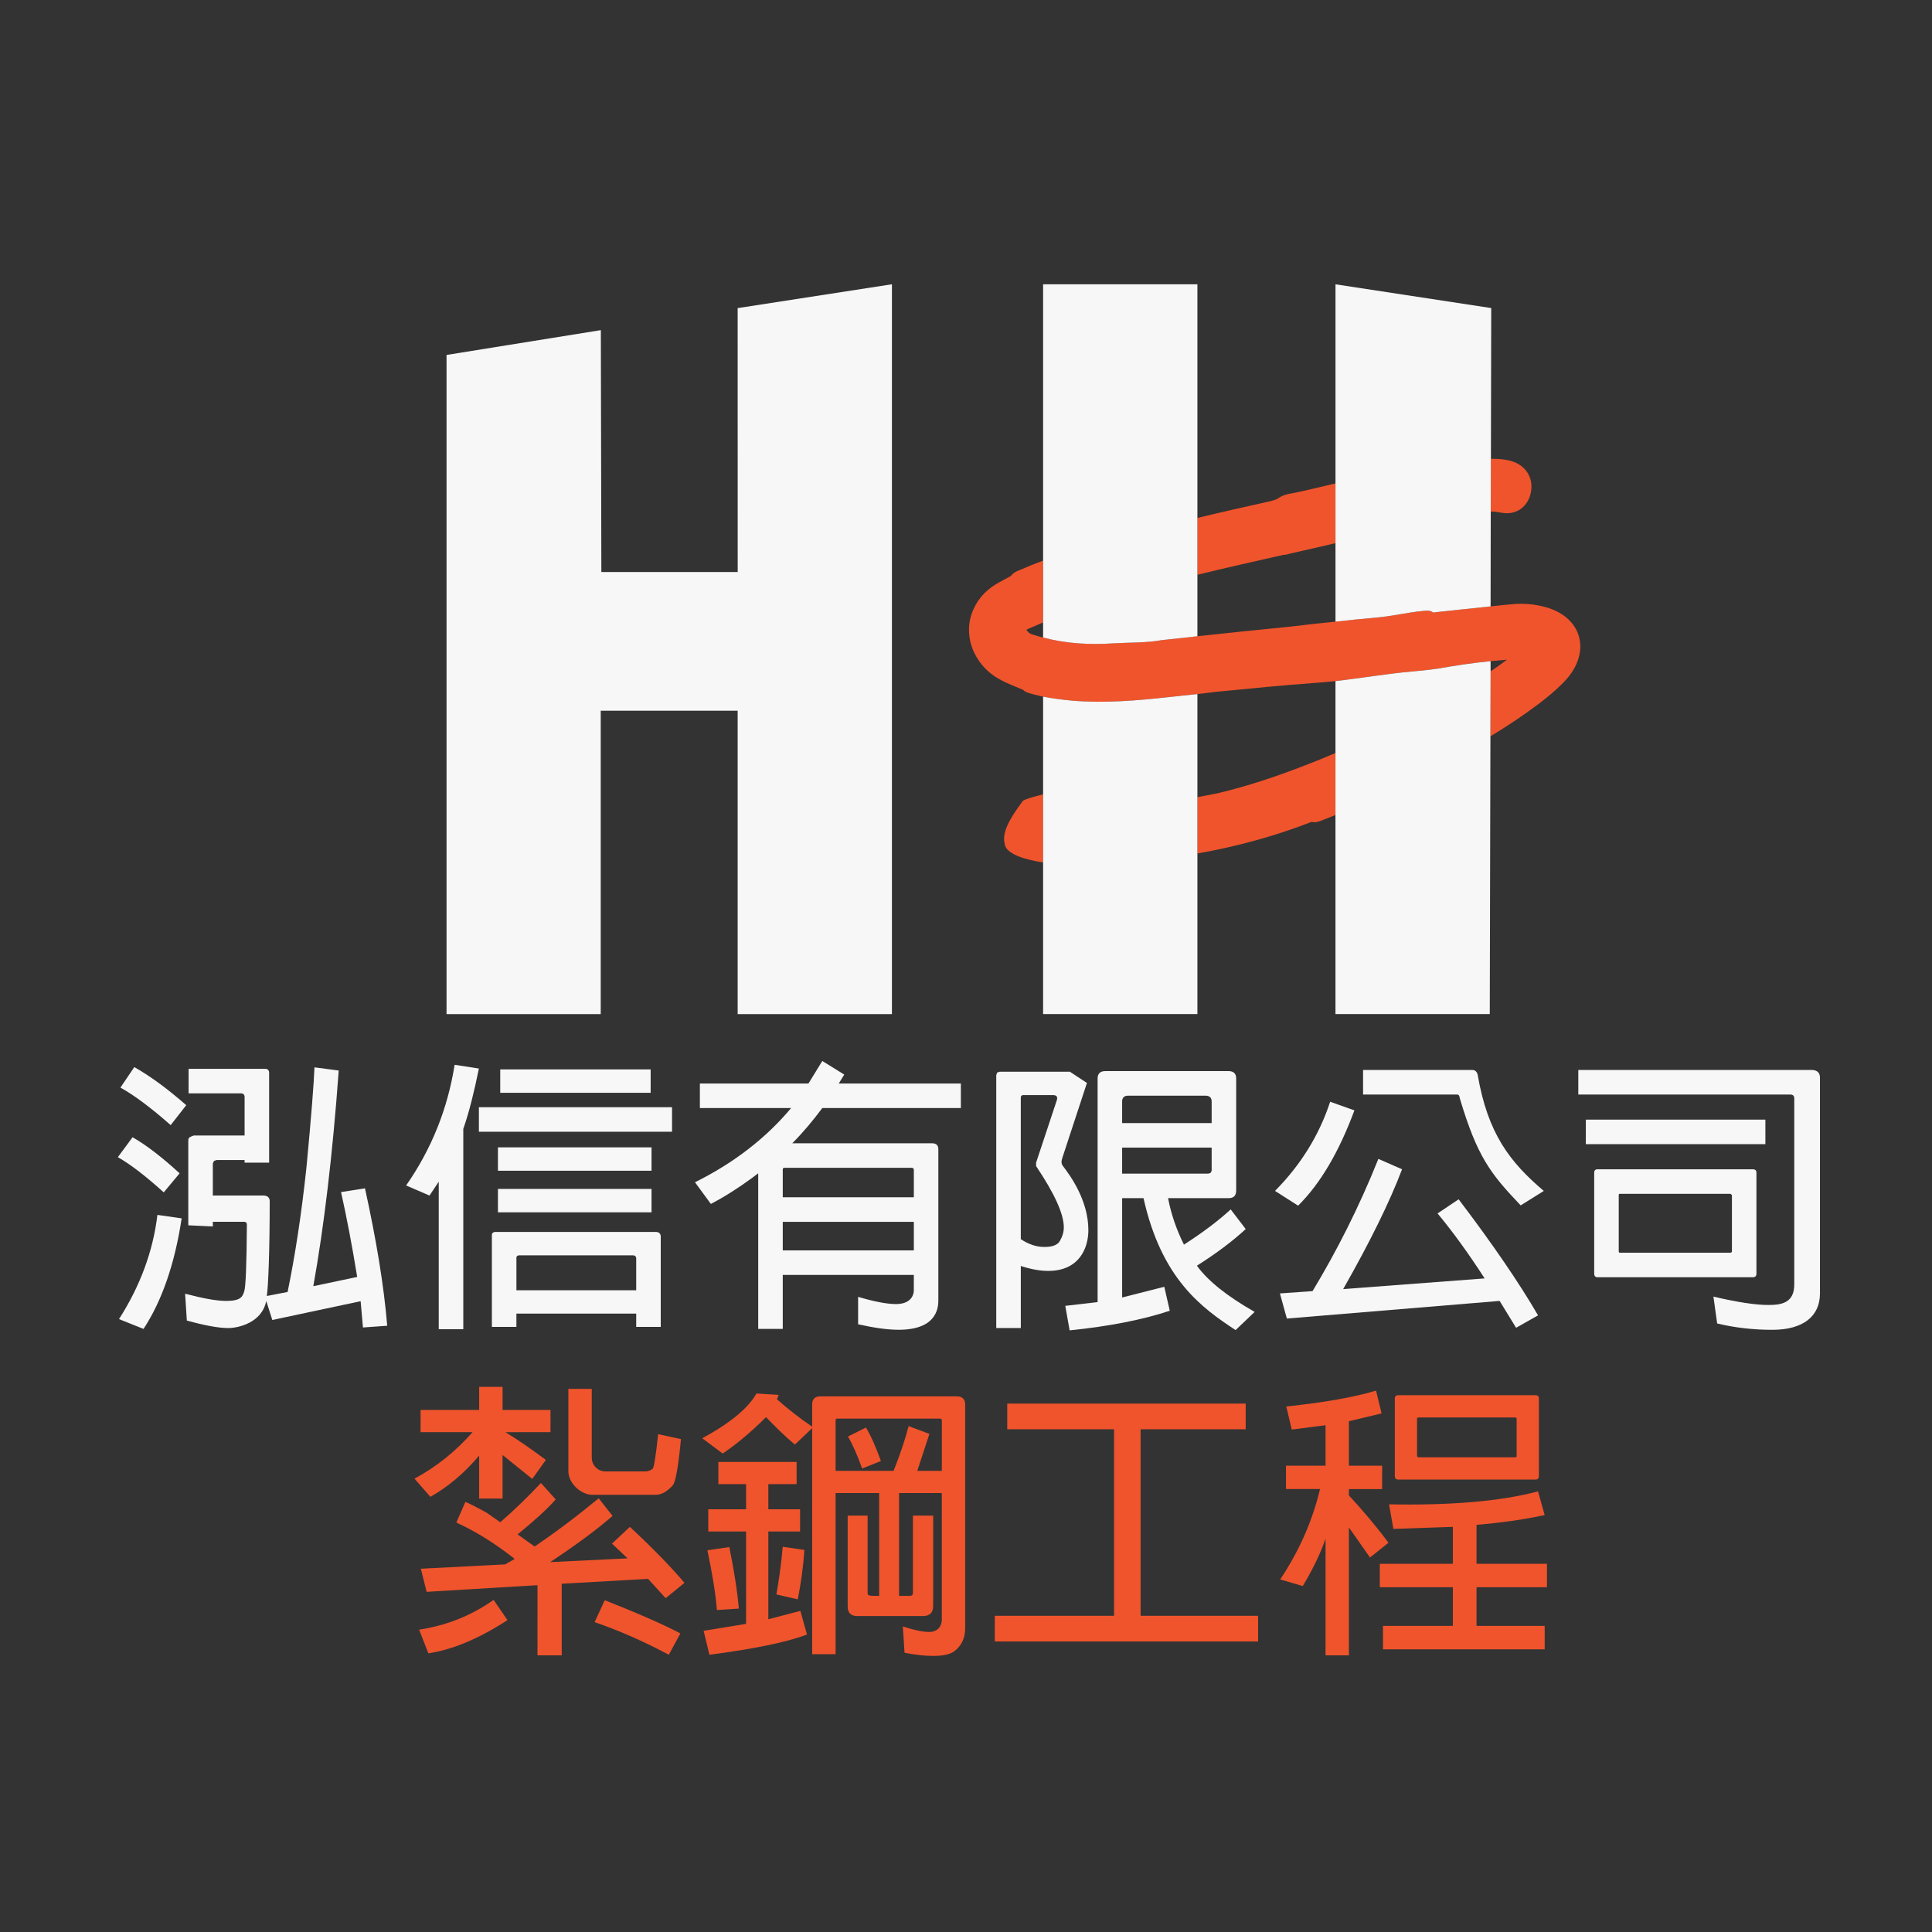
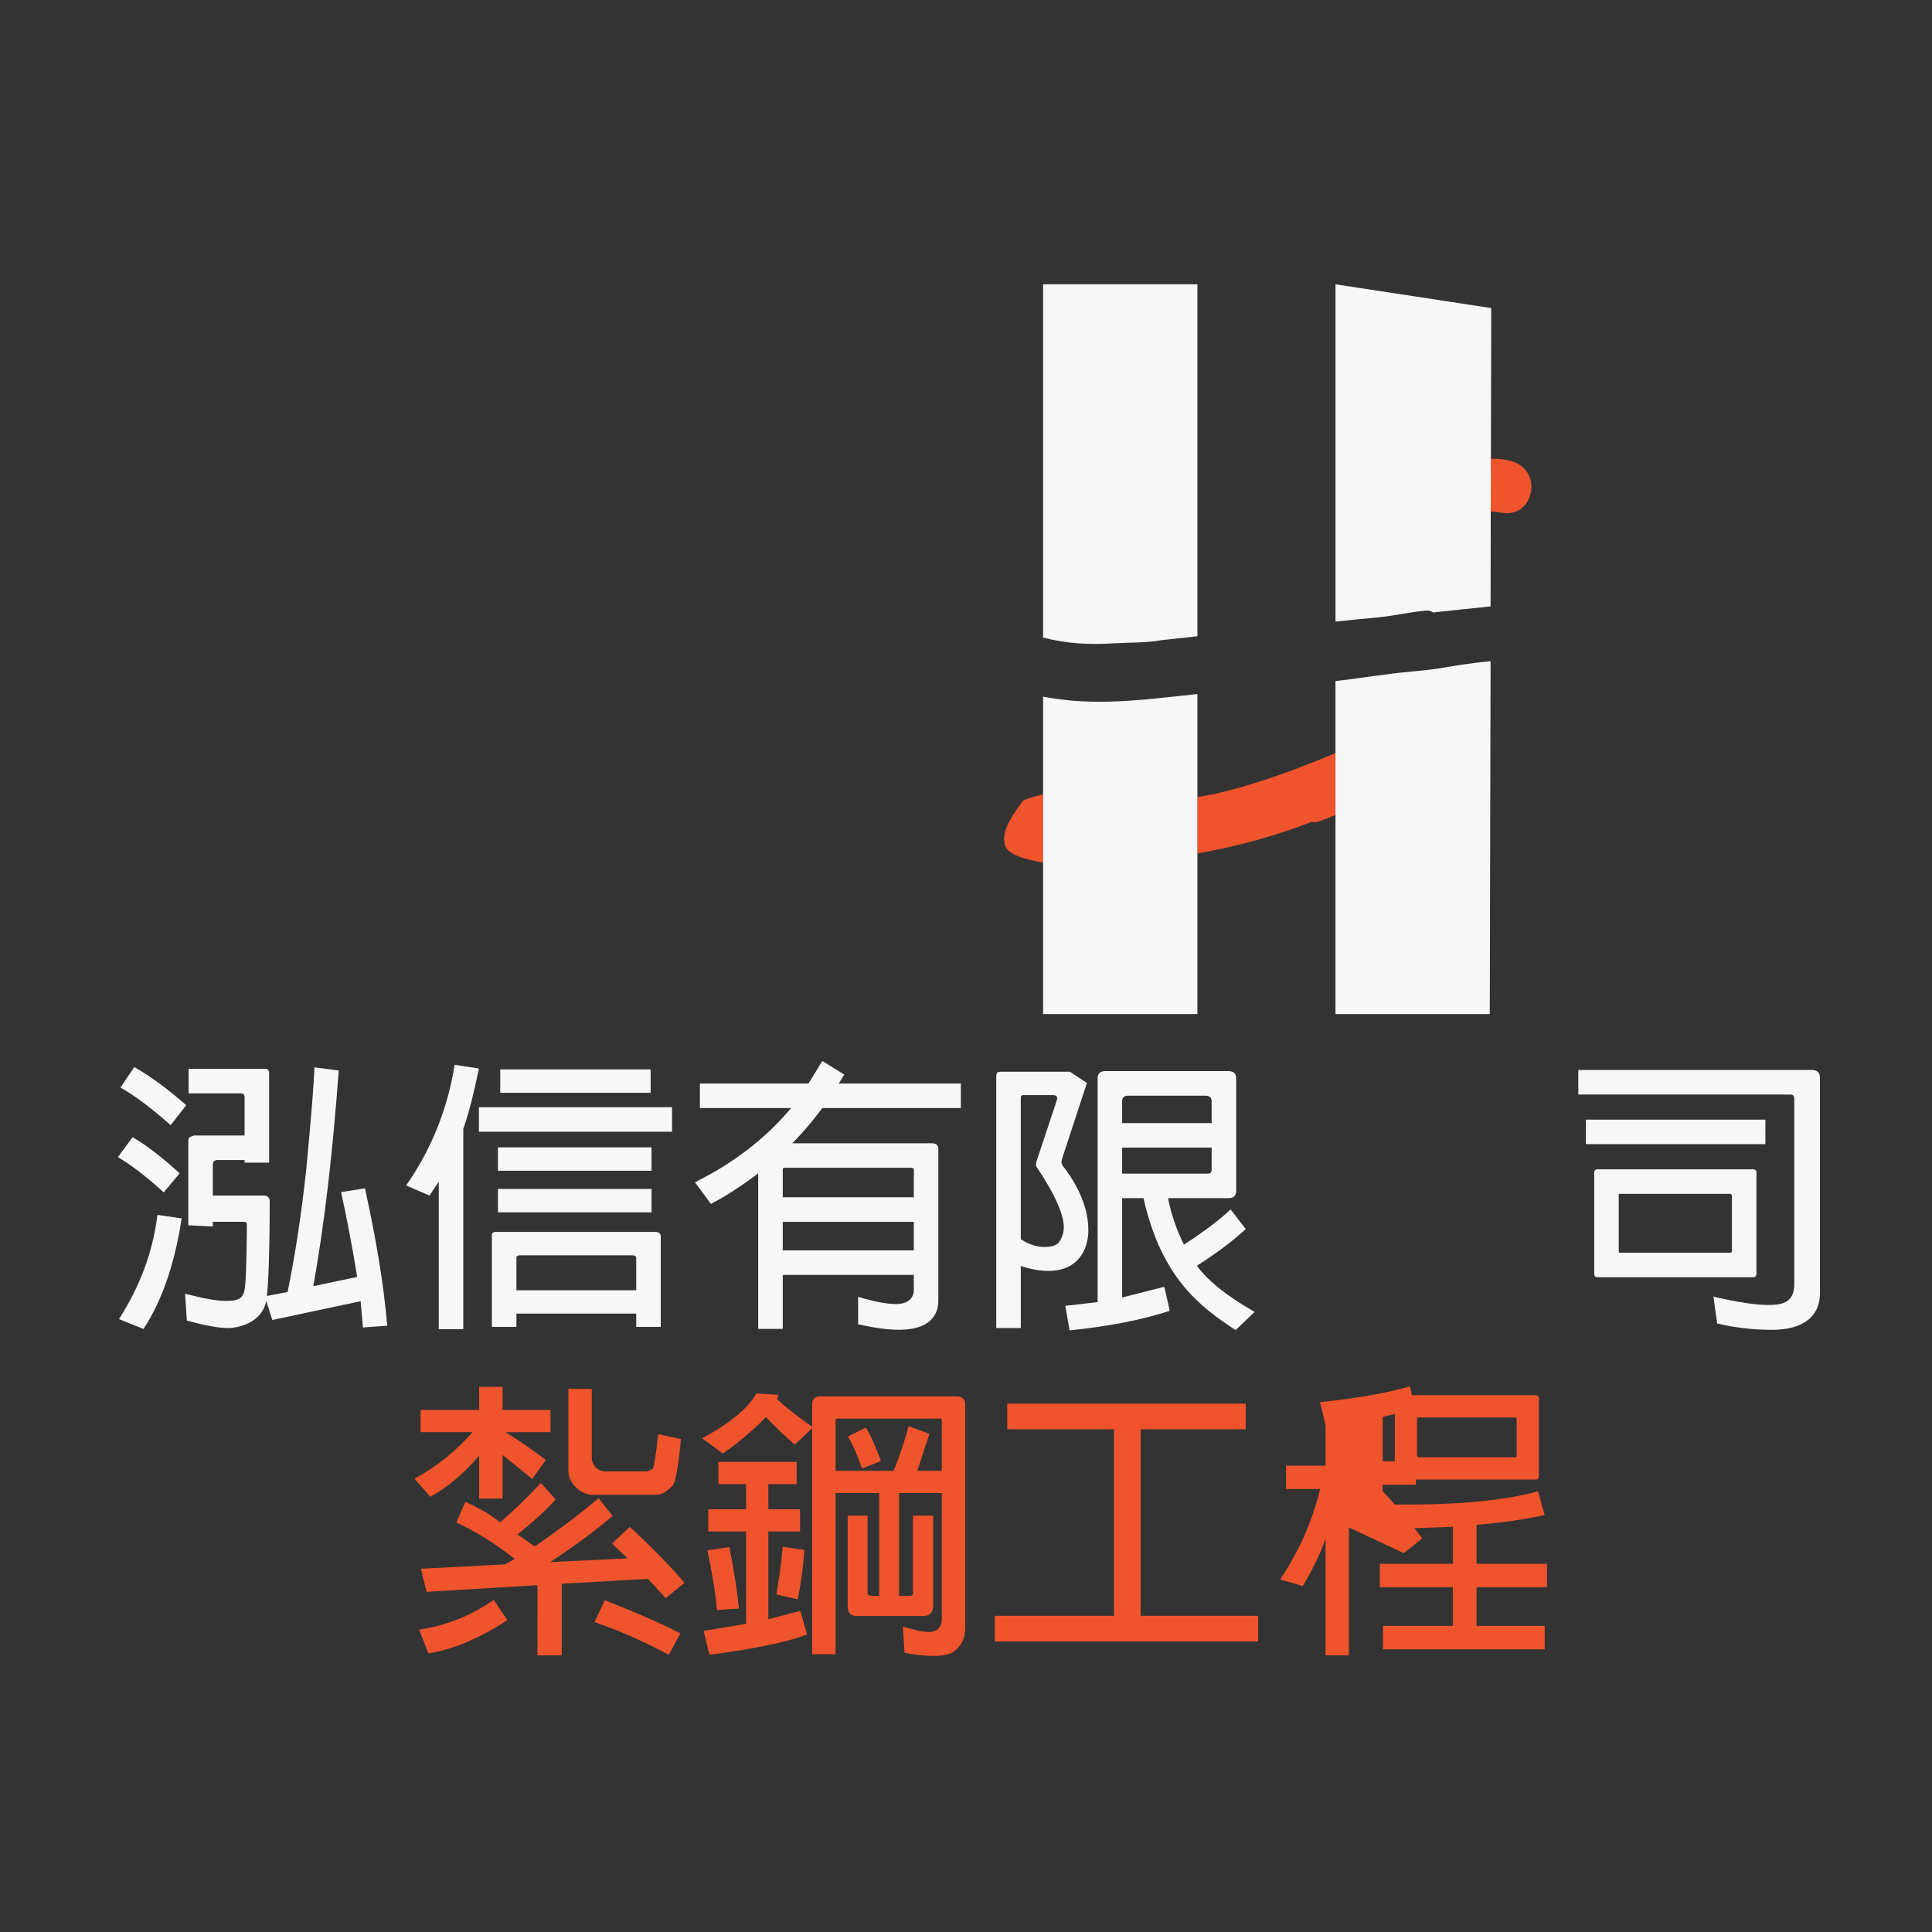
<svg xmlns="http://www.w3.org/2000/svg" version="1.1" id="圖層_1" x="0px" y="0px" width="180px" height="180px" viewBox="0 0 180 180" enable-background="new 0 0 180 180" xml:space="preserve">
  <rect x="0" y="0" width="180" height="180" fill="#333333" stroke="none" />
  <g>
-     <path fill="#F0542C" d="M145.859,63.378c-1.106,1.182-2.393,2.14-3.694,3.066c-1.077,0.764-2.185,1.481-3.306,2.154l0.014-6.043   c0.51-0.344,1.004-0.703,1.527-1.092c-0.523,0.043-1.031,0.089-1.527,0.134c-1.689,0.165-3.336,0.42-4.965,0.703   c-0.763,0.105-1.527,0.194-2.289,0.255c-2.409,0.21-4.801,0.629-7.195,0.897c-0.658,0.074-1.317,0.135-1.975,0.179   c-2.947,0.21-5.895,0.51-8.826,0.793c-0.313,0.031-0.629,0.061-0.928,0.105c-0.39,0.059-0.762,0.089-1.137,0.134   c-0.898,0.106-1.795,0.18-2.678,0.285c-2.992,0.33-5.999,0.583-9.005,0.33c-0.898-0.09-1.796-0.195-2.693-0.375   c-0.374-0.089-0.763-0.165-1.153-0.285c-0.252-0.074-0.508-0.134-0.702-0.343c-0.718-0.314-1.48-0.583-2.169-0.972   c-2.468-1.331-3.545-4.204-2.453-6.553c0.508-1.137,1.345-1.93,2.393-2.498l1.076-0.583c0.21-0.284,0.51-0.435,0.824-0.554   c0.718-0.313,1.451-0.613,2.184-0.883v5.76c-0.524,0.224-1.033,0.448-1.556,0.674c0.24,0.418,0.539,0.433,0.807,0.522   c0.24,0.075,0.495,0.151,0.749,0.209c2.153,0.57,4.368,0.689,6.567,0.539c1.494-0.089,3.007-0.03,4.502-0.299   c1.107-0.12,2.199-0.24,3.307-0.359c2.888-0.314,5.789-0.612,8.678-0.897c1.389-0.165,2.781-0.33,4.188-0.464   c1.287-0.15,2.588-0.27,3.874-0.388c1.406-0.12,2.782-0.465,4.188-0.6c0.344-0.031,0.717-0.119,1.032,0.134   c1.795-0.194,3.576-0.388,5.354-0.567c0.645-0.075,1.288-0.135,1.93-0.195c1.078-0.105,2.156-0.031,3.203,0.269   C147.4,57.499,148.282,60.73,145.859,63.378" />
-     <path fill="#F0542C" d="M121.163,45.801c1.091-0.239,2.168-0.508,3.261-0.764v5.566c-1.406,0.329-2.813,0.657-4.22,0.972   c-0.208,0.061-0.418,0.12-0.642,0.12c-2.664,0.614-5.342,1.197-8.004,1.855v-5.294c2.273-0.554,4.563-1.063,6.836-1.571   c0.21-0.046,0.404-0.136,0.6-0.195C119.638,45.979,120.443,45.979,121.163,45.801" />
    <path fill="#F0542C" d="M142.629,45.875c-0.269,1.376-1.421,2.169-2.781,1.885c-0.33-0.059-0.629-0.104-0.959-0.104l0.017-4.907   c0.627-0.015,1.241,0.031,1.853,0.195C142.137,43.317,142.898,44.515,142.629,45.875" />
    <path fill="#F0542C" d="M95.313,74.597c0.33-0.179,1.018-0.389,1.871-0.583v6.343c-1.961-0.314-3.546-0.868-3.592-1.81   C93.293,77.291,94.564,75.63,95.313,74.597" />
    <path fill="#F0542C" d="M121.627,71.292c0.941-0.359,1.871-0.732,2.797-1.137v5.773c-0.375,0.165-0.748,0.3-1.123,0.449   c-0.357,0.149-0.703,0.299-1.105,0.195c-3.457,1.347-7.002,2.303-10.637,2.947v-5.251c0.629-0.119,1.258-0.224,1.869-0.358   C116.227,73.25,118.948,72.337,121.627,71.292" />
-     <polygon fill="#F7F7F7" points="68.726,28.707 68.73,53.294 56.027,53.294 55.979,30.758 41.603,33.07 41.603,94.481    55.968,94.481 55.968,66.214 68.726,66.214 68.726,94.481 83.098,94.481 83.098,26.485  " />
    <path fill="#F7F7F7" d="M111.559,64.664v29.814H97.183V64.904c0.897,0.179,1.795,0.284,2.693,0.373   c3.006,0.255,6.013,0,9.005-0.328C109.764,64.843,110.66,64.769,111.559,64.664" />
    <path fill="#F7F7F7" d="M138.934,28.702l-0.029,14.046l-0.016,4.908l-0.014,8.84c-1.78,0.18-3.562,0.375-5.355,0.569   c-0.314-0.255-0.689-0.166-1.033-0.135c-1.406,0.135-2.782,0.479-4.188,0.599c-1.286,0.12-2.587,0.239-3.874,0.389v-31.43   L138.934,28.702z" />
    <path fill="#F7F7F7" d="M138.875,61.598v0.958l-0.017,6.043l-0.06,25.88h-14.375V63.453c2.393-0.269,4.786-0.688,7.195-0.897   c0.764-0.061,1.525-0.15,2.289-0.254C135.539,62.016,137.184,61.762,138.875,61.598" />
    <path fill="#F7F7F7" d="M111.559,26.488v32.791c-1.107,0.119-2.199,0.239-3.307,0.359c-1.495,0.269-3.008,0.209-4.502,0.3   c-2.199,0.15-4.414,0.03-6.567-0.54v-32.91H111.559z" />
    <path fill="#F7F7F7" d="M15.256,111.09c-1.668-1.506-3.093-2.608-4.277-3.279l1.372-1.857c1.317,0.754,2.771,1.883,4.383,3.363   L15.256,111.09z M11.087,122.898c1.963-3.066,3.175-6.32,3.578-9.709l2.259,0.322c-0.645,4.277-1.856,7.719-3.551,10.301   L11.087,122.898z M15.901,104.824c-1.828-1.615-3.416-2.799-4.68-3.496l1.29-1.91c1.479,0.834,3.094,2.017,4.841,3.549   L15.901,104.824z M33.6,121.23l-8.23,1.75l-0.565-1.776c-0.402,2.044-2.61,2.528-3.551,2.528c-0.888,0-2.179-0.24-3.847-0.699   l-0.16-2.501c1.641,0.431,2.906,0.672,3.82,0.672c1.344,0,1.533-0.376,1.693-0.914c0.135-0.43,0.215-2.501,0.242-6.214   c0-0.188-0.161-0.269-0.349-0.242h-2.824v0.432l-2.286-0.108v-7.854c0-0.322,0.081-0.35,0.511-0.512h4.735v-3.576   c0-0.242-0.135-0.351-0.351-0.351h-4.868V99.58h7.129c0.241,0,0.375,0.133,0.375,0.375v8.365h-2.286v-0.242h-2.61l-0.243,0.082   l-0.106,0.242v2.984h4.761c0.35,0.025,0.538,0.188,0.538,0.537c0,4.626-0.135,7.962-0.269,8.822l1.937-0.375   c0.699-3.391,1.292-7.264,1.749-11.54c0.458-4.815,0.7-7.935,0.753-9.388l2.259,0.297c-0.566,7.827-1.373,14.551-2.366,20.092   l4.087-0.86c-0.484-2.985-0.996-5.647-1.505-7.908l2.231-0.349c1.023,4.653,1.75,8.93,2.072,12.803l-2.261,0.161L33.6,121.23z" />
    <path fill="#F7F7F7" d="M40.877,110.096l-0.861,1.291l-2.179-0.939c2.367-3.392,3.874-7.156,4.519-11.244l2.261,0.35   c-0.433,2.123-0.889,4.007-1.453,5.619v18.668h-2.287V110.096z M44.617,103.155h17.995v2.286H44.617V103.155z M48.113,122.387   v1.238h-2.286v-8.5c-0.028-0.215,0.107-0.35,0.349-0.35h14.902c0.321,0,0.482,0.163,0.482,0.431v8.419h-2.286v-1.238H48.113z    M46.392,106.895h14.31v2.178h-14.31V106.895z M46.392,110.77h14.31v2.178h-14.31V110.77z M46.606,99.633H60.62v2.178H46.606   V99.633z M48.113,120.209h11.161v-2.959c0-0.188-0.106-0.295-0.349-0.295H48.409c-0.215,0-0.324,0.107-0.295,0.295V120.209z" />
    <path fill="#F7F7F7" d="M72.928,118.783v5.03h-2.287v-14.499l-0.646,0.484c-1.184,0.861-2.42,1.668-3.766,2.369l-1.479-2.018   c3.629-1.803,6.616-4.117,8.956-6.914h-8.5v-2.285h10.114l1.292-2.1l2.044,1.266l-0.512,0.834h11.377v2.285h-12.91   c-0.86,1.156-1.803,2.286-2.798,3.282h13.019c0.403,0,0.591,0.188,0.591,0.563v14.069c0,0.914-0.322,2.743-3.712,2.743   c-1.048,0-2.313-0.188-3.764-0.512v-2.556c1.532,0.458,2.715,0.673,3.523,0.673c1.586,0,1.668-1.076,1.668-1.263v-1.454H72.928z    M72.928,111.549H85.14v-2.557c0-0.134-0.082-0.189-0.216-0.189H73.089c-0.136,0-0.161,0.056-0.161,0.189V111.549z M72.928,116.497   H85.14v-2.661H72.928V116.497z" />
    <path fill="#F7F7F7" d="M99.006,107.783c-0.055,0.188-0.107,0.322-0.107,0.484c0,0.133,0.053,0.268,0.136,0.375   c0.618,0.807,2.366,3.146,2.366,5.971c0,1.642-0.834,3.795-3.74,3.795c-0.779,0-1.641-0.162-2.555-0.459v5.783h-2.287V100.17   l0.082-0.242l0.242-0.08h6.534l1.59,1.049L99.006,107.783z M98.441,102.564c0.025-0.081,0.054-0.162,0.054-0.242   c0-0.295-0.269-0.295-0.485-0.295h-2.715l-0.135,0.053l-0.055,0.136v13.232c0.727,0.483,1.453,0.728,2.178,0.728   c0.566,0,1.212-0.081,1.48-0.592c0.217-0.378,0.35-0.781,0.35-1.239c0-1.263-0.887-3.173-2.582-5.702v-0.322L98.441,102.564z    M116.06,114.508c-1.185,1.102-2.688,2.232-4.546,3.415c1.049,1.454,2.877,2.878,5.379,4.304l-1.775,1.695   c-3.146-2.072-6.886-4.734-8.58-12.293h-1.991v9.254l3.927-0.996l0.512,2.232c-2.502,0.834-5.647,1.453-9.332,1.828l-0.404-2.285   l3.012-0.35v-20.846c0-0.43,0.242-0.673,0.699-0.673h11.514c0.456,0,0.697,0.243,0.697,0.673v10.436   c0,0.512-0.241,0.727-0.725,0.727h-5.621c0.295,1.534,0.807,2.984,1.48,4.33c1.881-1.209,3.307-2.313,4.355-3.281L116.06,114.508z    M104.546,104.635h8.341v-2.016c0-0.35-0.19-0.539-0.595-0.539h-7.181c-0.375,0-0.565,0.189-0.565,0.539V104.635z M112.887,106.922   h-8.341v2.422h7.964c0.24,0,0.377-0.109,0.377-0.352V106.922z" />
-     <path fill="#F7F7F7" d="M118.79,110.955c2.394-2.42,4.116-5.19,5.138-8.309l2.259,0.805c-1.425,3.848-3.173,6.832-5.245,8.878   L118.79,110.955z M139.717,121.204l-19.824,1.642l-0.646-2.34l3.041-0.216c2.258-3.74,4.332-7.827,6.132-12.319l2.206,0.967   c-1.129,2.986-2.959,6.727-5.486,11.164l13.18-0.995c-1.561-2.421-3.041-4.438-4.386-6.053l1.964-1.317   c3.229,4.25,5.678,7.854,7.398,10.813l-2.046,1.156L139.717,121.204z M126.994,99.688h10.087c0.296-0.027,0.511,0.105,0.592,0.455   c0.94,5.461,2.986,8.123,6.159,10.813l-2.152,1.348c-2.85-2.986-4.061-4.574-5.674-9.98c-0.027-0.242-0.109-0.35-0.242-0.35h-8.77   V99.688z" />
    <path fill="#F7F7F7" d="M147.047,99.686h21.788c0.538,0.027,0.754,0.323,0.726,0.809v20.012c0,2.125-1.559,3.389-4.438,3.389   c-1.747,0-3.47-0.189-5.138-0.592l-0.35-2.502c2.18,0.512,3.901,0.78,5.11,0.78c1.183,0,2.423-0.161,2.423-1.909v-17.323   c0-0.243-0.107-0.375-0.379-0.375h-19.742V99.686z M147.748,104.313h16.729v2.285h-16.729V104.313z M163.644,118.648   c0,0.242-0.107,0.351-0.35,0.351H148.85c-0.215,0-0.322-0.108-0.322-0.351v-9.387c0-0.215,0.107-0.322,0.322-0.322h14.444   c0.242,0,0.35,0.107,0.35,0.322V118.648z M161.223,111.225h-10.302c-0.081,0-0.107,0.029-0.107,0.107v5.246   c0,0.081,0.026,0.135,0.107,0.135h10.302c0.081,0,0.137-0.054,0.137-0.135v-5.246L161.223,111.225z" />
    <path fill="#F0542C" d="M46.822,135.557v4.063h-2.179v-4.01c-1.399,1.668-2.931,2.934-4.545,3.848l-1.479-1.695   c2.098-1.129,3.9-2.607,5.407-4.33h-4.841v-2.072h5.459v-2.151h2.179v2.151h4.465v2.072H47.09c1.292,0.779,2.529,1.668,3.766,2.582   l-1.265,1.775L46.822,135.557z M39.048,151.83c2.528-0.377,4.842-1.291,6.941-2.77l1.29,1.883c-2.689,1.747-5.164,2.77-7.37,3.092   L39.048,151.83z M50.076,147.688l-10.328,0.619l-0.539-2.152l7.855-0.404l0.888-0.51c-1.803-1.426-3.604-2.557-5.434-3.389   l0.833-1.91c0.188,0.027,0.86,0.377,1.992,0.996l1.264,0.886c1.237-1.075,2.475-2.259,3.792-3.657l1.373,1.533   c-0.808,0.914-1.991,1.99-3.55,3.255l1.586,1.128c1.992-1.345,3.98-2.849,5.972-4.49l1.29,1.642   c-1.479,1.29-3.416,2.716-5.81,4.303l7.209-0.349l-1.453-1.373l1.668-1.561c2.313,2.152,4.008,3.928,5.083,5.217l-1.749,1.426   l-1.64-1.8l-8.043,0.456v6.672h-2.259V147.688z M52.954,129.396h2.179v6.455c0,0.539,0.43,1.184,1.212,1.239h3.818   c0.188,0,0.402-0.081,0.645-0.243c0.107-0.08,0.296-1.184,0.511-3.227l2.124,0.457c-0.241,2.582-0.51,4.061-0.779,4.329   c-0.512,0.567-1.049,0.862-1.561,0.862h-5.971c-1.076-0.054-2.179-1.104-2.179-2.205V129.396z M62.315,154.17   c-2.368-1.264-4.708-2.285-6.914-3.039l0.943-2.045c3.2,1.265,5.566,2.314,7.045,3.094L62.315,154.17z" />
    <path fill="#F0542C" d="M74.057,134.588c-0.968-0.807-1.856-1.695-2.69-2.557c-1.426,1.428-2.797,2.557-4.035,3.391l-1.909-1.425   c2.607-1.399,4.304-2.825,5.055-4.169l2.072,0.134l-0.162,0.404c1.022,0.914,2.098,1.747,3.282,2.556v-2.072   c0-0.483,0.241-0.753,0.753-0.753h12.722c0.512,0,0.779,0.27,0.779,0.753v20.848c0,0.939-0.35,1.639-1.021,2.15   c-0.404,0.295-1.049,0.43-1.937,0.43c-0.727,0-1.641-0.08-2.691-0.295l-0.16-2.448c1.075,0.349,1.882,0.511,2.448,0.511   c0.995,0,1.184-0.779,1.184-1.131v-11.809h-3.982v9.578h0.996c0.188,0,0.296-0.08,0.296-0.297v-7.182h1.883v8.445   c0,0.592-0.323,0.914-0.942,0.914h-6.132c-0.618,0-0.889-0.322-0.889-0.914v-8.445h1.856v7.182c0,0.297,0.107,0.297,1.077,0.297   v-9.578H77.85v15.011h-2.179v-21.062L74.057,134.588z M69.511,151.292v-8.608h-3.523v-2.07h3.523v-2.34h-2.582v-2.07h7.29v2.07   h-2.636v2.34h2.957v2.07h-2.957v8.178l2.985-0.779l0.618,2.206c-1.937,0.726-4.977,1.343-9.091,1.882l-0.538-2.231L69.511,151.292z    M66.794,150c-0.134-1.639-0.457-3.522-0.888-5.566l2.045-0.296c0.403,2.017,0.726,3.927,0.886,5.729L66.794,150z M72.335,148.548   c0.187-1.075,0.429-2.582,0.592-4.438l2.017,0.296c-0.107,1.587-0.322,3.12-0.619,4.601L72.335,148.548z M85.462,137.035h2.286   v-4.705c0-0.109-0.055-0.162-0.189-0.162h-9.548c-0.107,0-0.161,0.053-0.161,0.162v4.705h5.406   c0.564-1.426,1.049-2.824,1.398-4.168l1.935,0.726L85.462,137.035z M80.324,136.82c-0.457-1.291-0.914-2.285-1.317-2.984   l1.668-0.835c0.51,0.835,0.941,1.856,1.398,3.12L80.324,136.82z" />
    <polygon fill="#F0542C" points="103.793,150.539 103.793,133.162 93.842,133.162 93.842,130.769 116.059,130.769 116.059,133.162    106.268,133.162 106.268,150.539 117.215,150.539 117.215,152.933 92.685,152.933 92.685,150.539  " />
-     <path fill="#F0542C" d="M125.676,142.308v11.917h-2.178v-10.867c-0.459,1.344-1.184,2.851-2.126,4.411l-2.098-0.618   c1.721-2.582,2.986-5.381,3.712-8.42h-3.174v-2.178h3.686v-3.768l-3.148,0.404l-0.51-2.15c3.603-0.378,6.428-0.889,8.365-1.48   l0.512,2.125l-3.041,0.727v4.143h3.094v2.178h-3.094v0.592c1.291,1.399,2.529,2.852,3.686,4.411l-1.724,1.372L125.676,142.308z    M135.359,151.48v-3.604h-6.806v-2.18h6.806v-3.442l-5.54,0.189l-0.404-2.288c5.647,0.108,10.382-0.269,13.878-1.21l0.621,2.206   c-1.938,0.431-4.117,0.726-6.349,0.914v3.631h6.562v2.18h-6.562v3.604h6.349v2.18H128.85v-2.18H135.359z M143.375,137.52   c0,0.215-0.107,0.324-0.297,0.324h-12.83c-0.188,0-0.295-0.109-0.295-0.324v-7.234c0-0.188,0.107-0.296,0.295-0.296h12.83   c0.189,0,0.297,0.107,0.297,0.296V137.52z M141.195,132.061h-9.09l-0.082,0.08v3.521l0.082,0.109h9.09   c0.082,0,0.107-0.027,0.107-0.109v-3.521L141.195,132.061z" />
+     <path fill="#F0542C" d="M125.676,142.308v11.917h-2.178v-10.867c-0.459,1.344-1.184,2.851-2.126,4.411l-2.098-0.618   c1.721-2.582,2.986-5.381,3.712-8.42h-3.174v-2.178h3.686v-3.768l-0.51-2.15c3.603-0.378,6.428-0.889,8.365-1.48   l0.512,2.125l-3.041,0.727v4.143h3.094v2.178h-3.094v0.592c1.291,1.399,2.529,2.852,3.686,4.411l-1.724,1.372L125.676,142.308z    M135.359,151.48v-3.604h-6.806v-2.18h6.806v-3.442l-5.54,0.189l-0.404-2.288c5.647,0.108,10.382-0.269,13.878-1.21l0.621,2.206   c-1.938,0.431-4.117,0.726-6.349,0.914v3.631h6.562v2.18h-6.562v3.604h6.349v2.18H128.85v-2.18H135.359z M143.375,137.52   c0,0.215-0.107,0.324-0.297,0.324h-12.83c-0.188,0-0.295-0.109-0.295-0.324v-7.234c0-0.188,0.107-0.296,0.295-0.296h12.83   c0.189,0,0.297,0.107,0.297,0.296V137.52z M141.195,132.061h-9.09l-0.082,0.08v3.521l0.082,0.109h9.09   c0.082,0,0.107-0.027,0.107-0.109v-3.521L141.195,132.061z" />
  </g>
</svg>